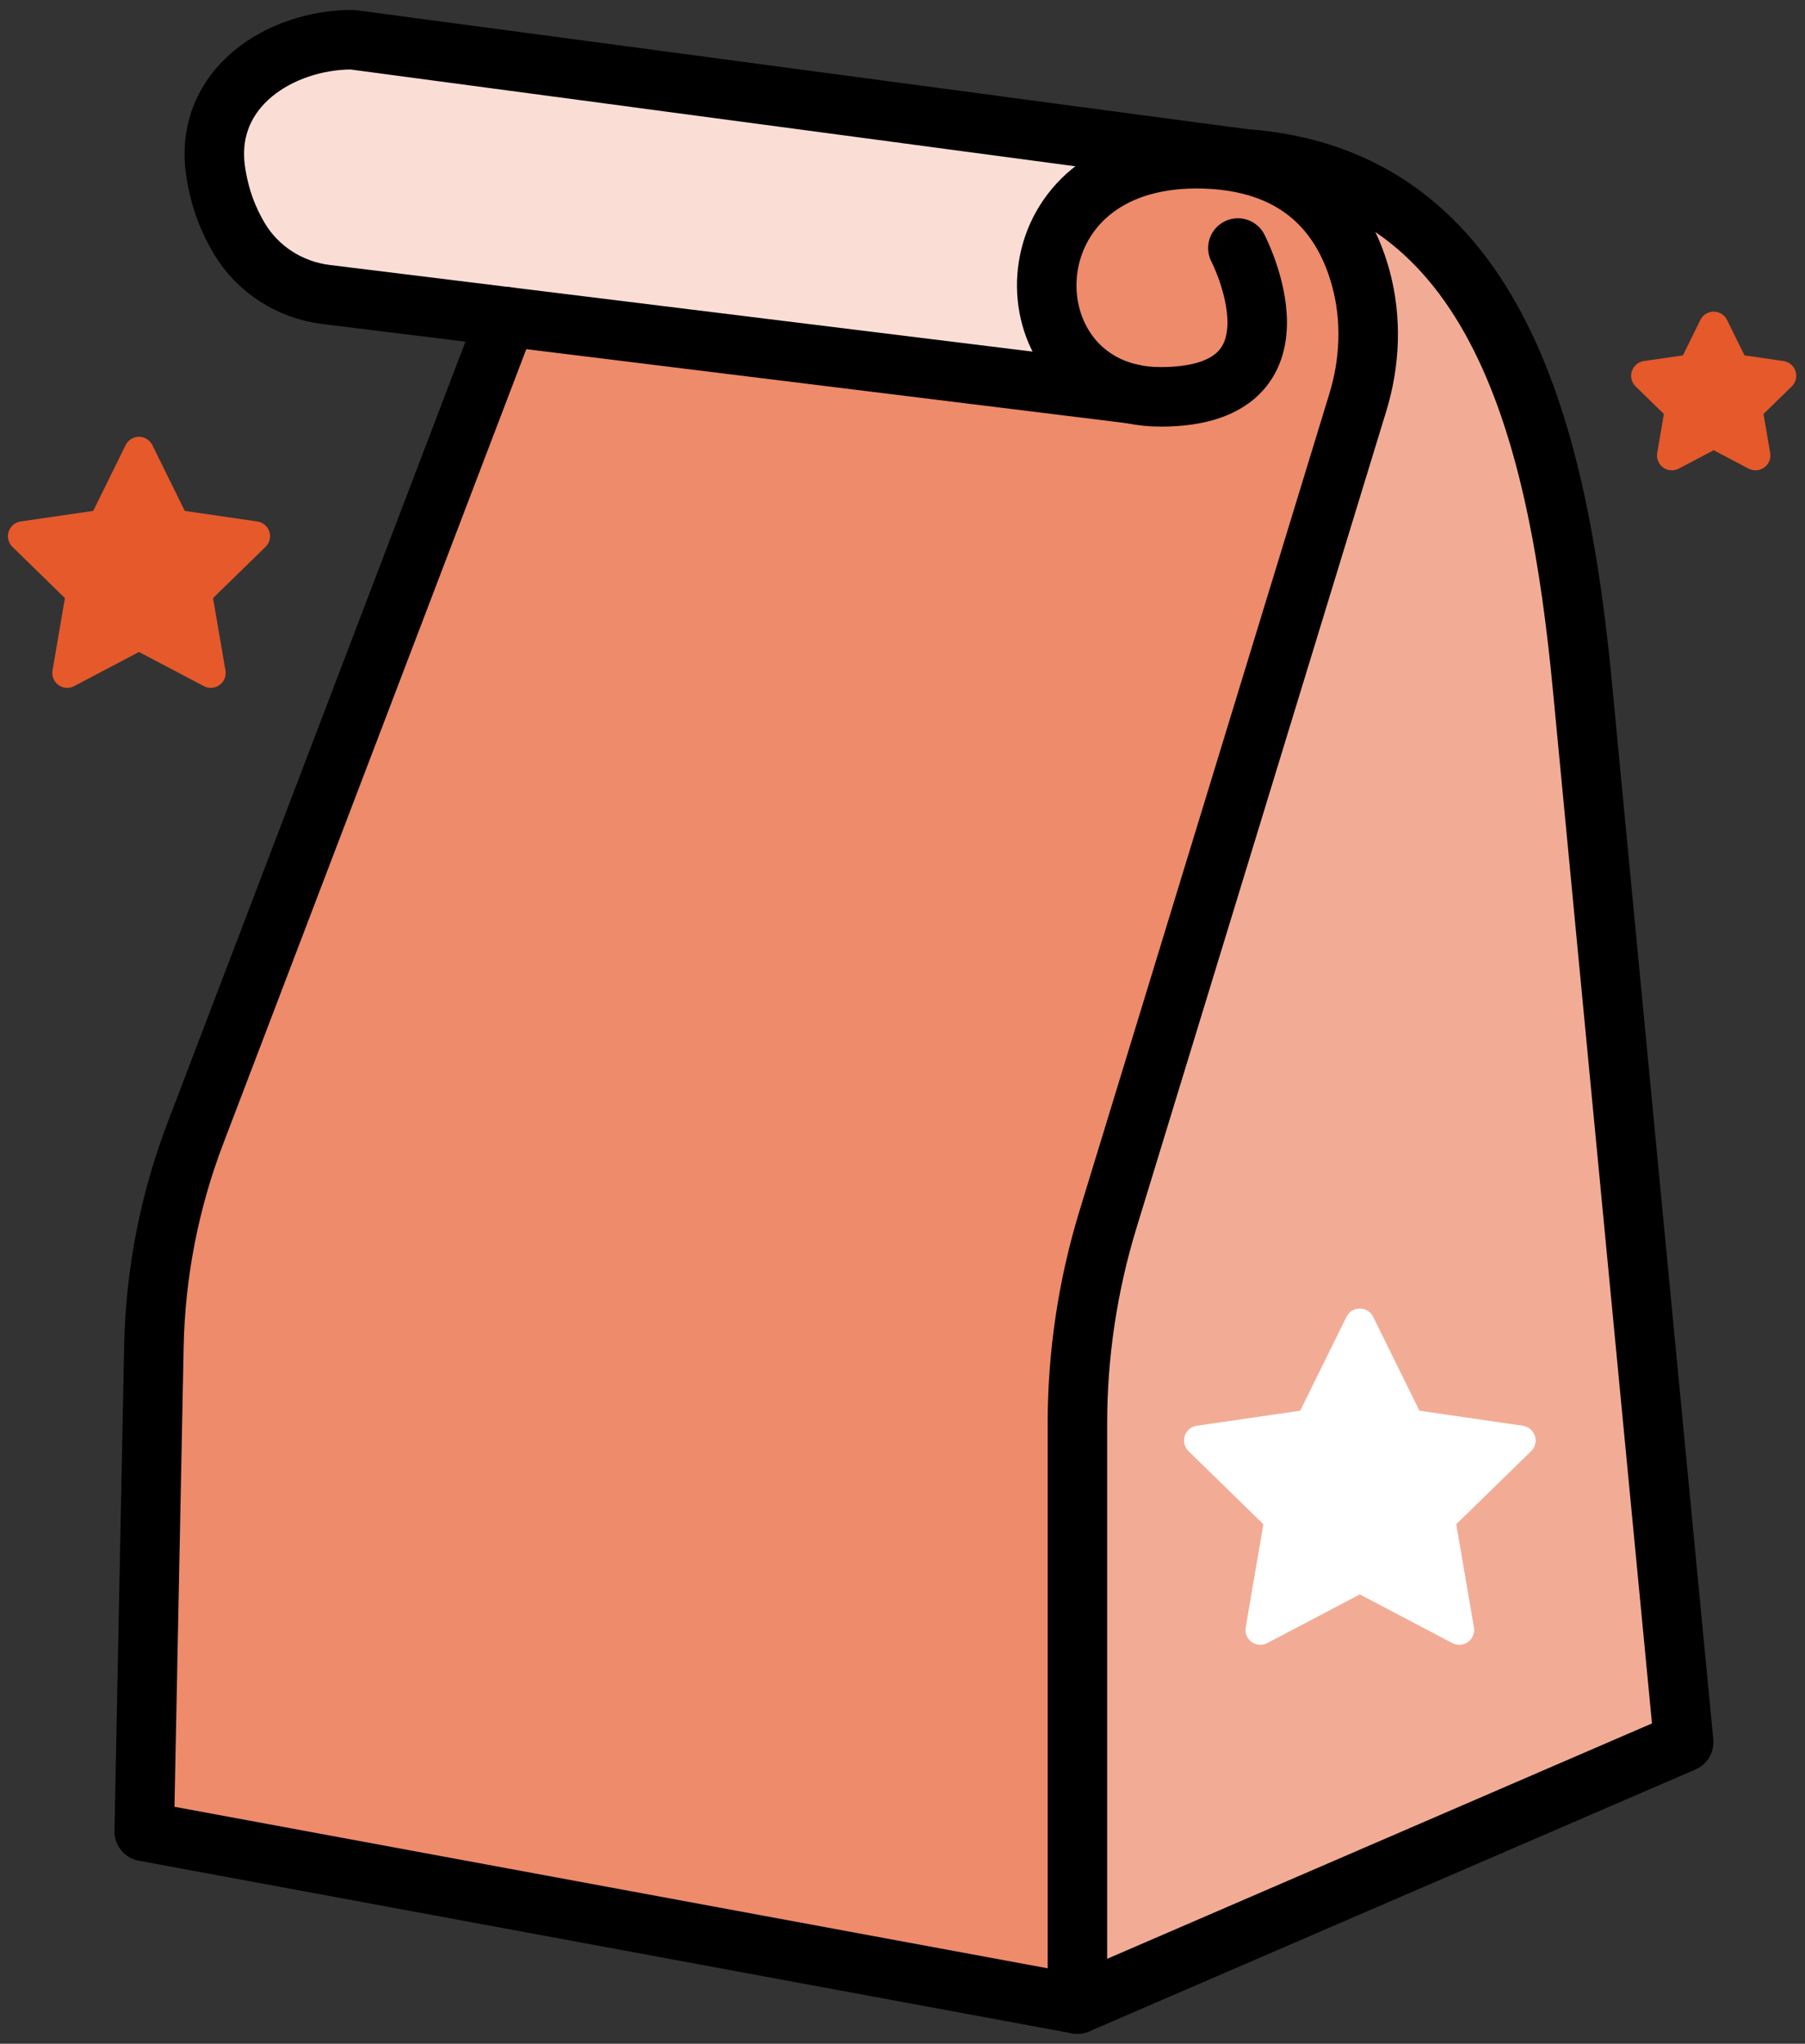
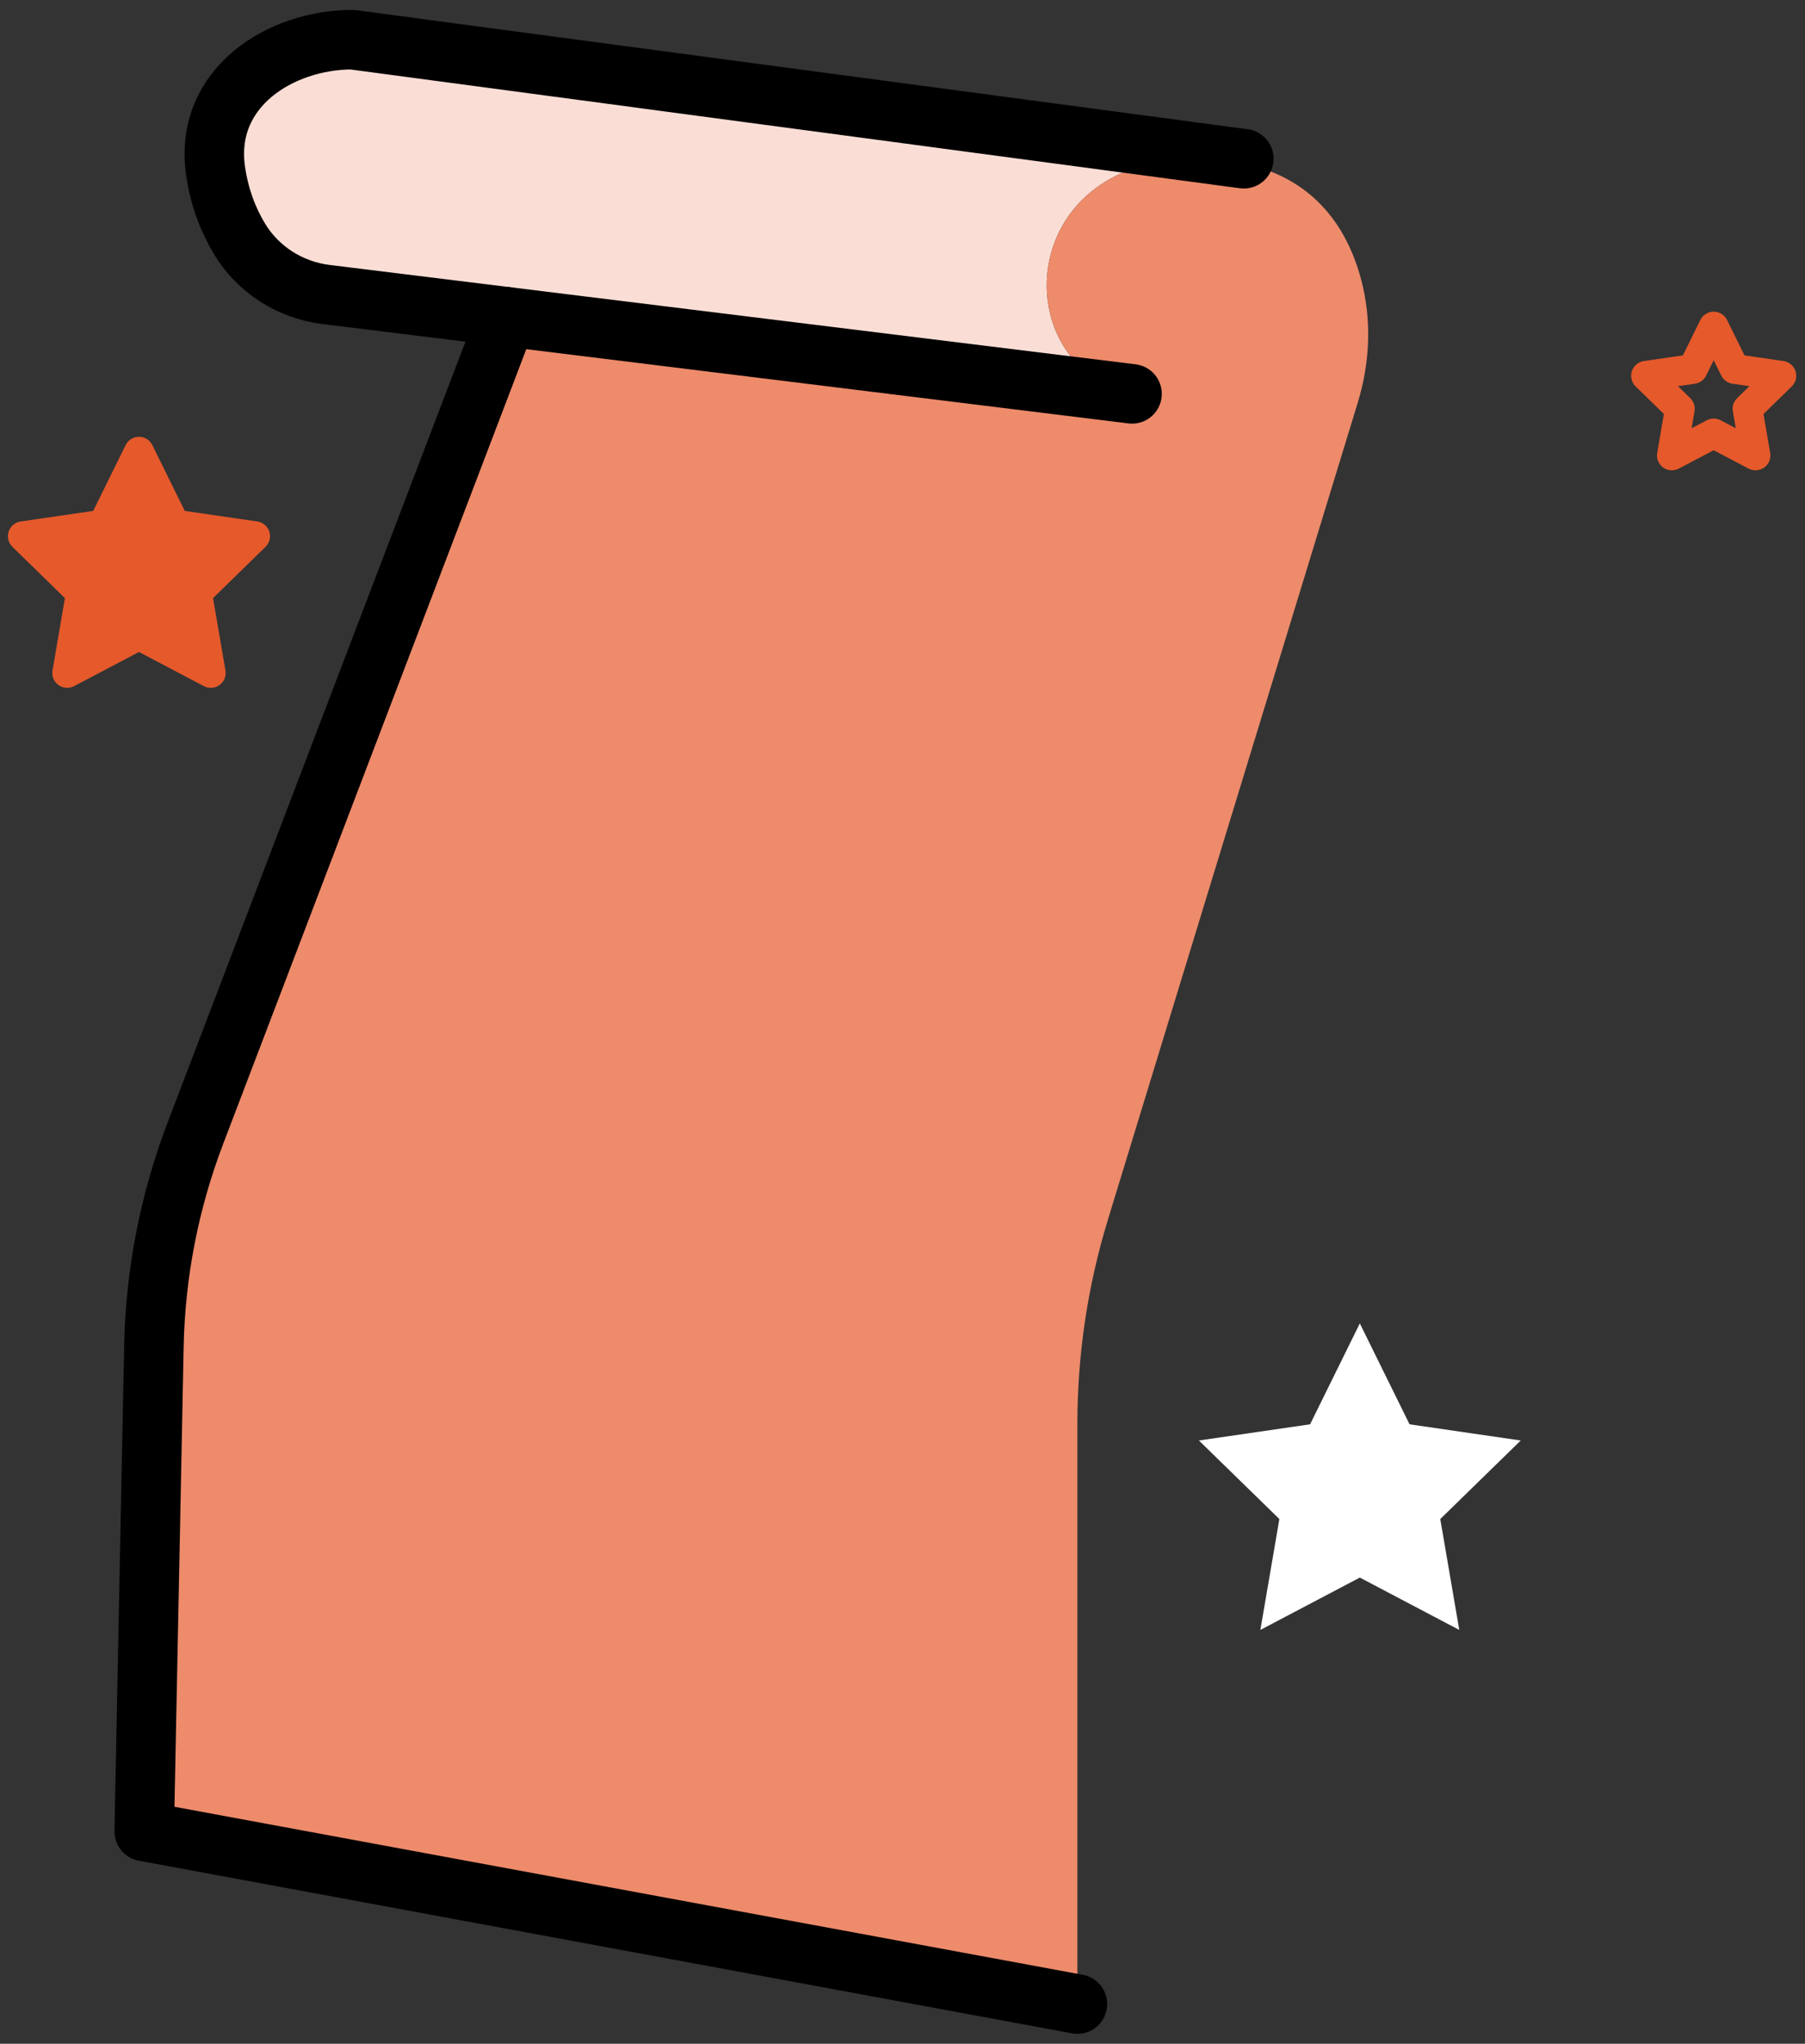
<svg xmlns="http://www.w3.org/2000/svg" width="91px" height="103px" viewBox="0 0 91 103" version="1.1">
  <rect x="0" y="0" width="91" height="103" fill="#333333" stroke="none" />
  <title>Group 26</title>
  <desc>Created with Sketch.</desc>
  <g id="Welcome" stroke="none" stroke-width="1" fill="none" fill-rule="evenodd">
    <g id="BUSINESS-PAGE" transform="translate(-1050, -2827)">
      <g id="Group-26" transform="translate(1051, 2829)">
        <g id="Group-7" transform="translate(5.993, 0)">
          <path d="M10.766,0 L54.789,5.877 L54.762,6.081 C54.31,6.027 53.827,6 53.318,6 C44.082,6 43.735,16.47 50.078,17.85 L18.557,13.965 L9.453,12.843 C7.634,12.621 6.004,11.586 5.066,10.011 C4.536,9.123 4.071,7.995 3.873,6.6 C3.274,2.4 7.17,0 10.766,0" id="Fill-1" fill="#FADED5" />
-           <path d="M55.715,6 C68.601,6.9 71.597,20.1 72.796,32.7 C73.995,45.3 77.89,85.8 77.89,85.8 L47.324,99 L47.324,69.747 C47.324,66.27 47.843,62.808 48.859,59.481 L61.46,18.288 C62.083,16.257 62.173,14.085 61.615,12.036 C60.914,9.444 59.137,6.594 54.762,6.081 L54.789,5.877 L55.715,6 Z" id="Fill-3" fill="#F2AC95" />
          <path d="M50.078,17.85 C43.734,16.47 44.082,6 53.318,6 C53.827,6 54.31,6.027 54.762,6.081 C59.137,6.594 60.914,9.444 61.615,12.036 C62.173,14.085 62.083,16.257 61.46,18.288 L48.859,59.481 C47.843,62.808 47.324,66.27 47.324,69.747 L47.324,99 L0.277,90.3 L0.766,65.856 C0.838,62.178 1.548,58.545 2.857,55.11 L18.557,13.965 L50.078,17.85 Z" id="Fill-5" fill="#ED8B6B" />
        </g>
-         <path d="M61.409,10.5 C61.409,10.5 65.304,18 57.513,18 C57.001,18 56.518,17.949 56.072,17.85 C49.728,16.47 50.075,6 59.311,6 C59.82,6 60.303,6.027 60.755,6.081 C65.13,6.594 66.907,9.444 67.609,12.036 C68.166,14.085 68.076,16.257 67.453,18.288 L54.852,59.481 C53.836,62.808 53.318,66.27 53.318,69.747 L53.318,99 L83.883,85.8 C83.883,85.8 79.988,45.3 78.789,32.7 C77.59,20.1 74.594,6.9 61.708,6" id="Stroke-8" stroke="#000000" stroke-width="3" stroke-linecap="round" stroke-linejoin="round" />
        <path d="M56.072,17.85 L24.55,13.965 L15.446,12.843 C13.627,12.621 11.997,11.586 11.059,10.011 C10.529,9.123 10.064,7.995 9.867,6.6 C9.267,2.4 13.163,0 16.759,0 L60.782,5.877 L61.708,6" id="Stroke-10" stroke="#000000" stroke-width="3" stroke-linecap="round" stroke-linejoin="round" />
        <path d="M53.318,99 L6.271,90.3 L6.759,65.856 C6.831,62.178 7.541,58.545 8.851,55.11 L24.55,13.965" id="Stroke-12" stroke="#000000" stroke-width="3" stroke-linecap="round" stroke-linejoin="round" />
        <polygon id="Fill-14" fill="#E5592B" points="6.007 20.763 7.817 24.434 11.864 25.023 8.935 27.881 9.627 31.916 6.007 30.011 2.387 31.916 3.078 27.881 0.15 25.023 4.197 24.434" />
        <polygon id="Stroke-16" stroke="#E5592B" stroke-width="1.5" stroke-linecap="round" stroke-linejoin="round" points="6.007 20.763 7.817 24.434 11.864 25.023 8.935 27.881 9.627 31.916 6.007 30.011 2.387 31.916 3.078 27.881 0.15 25.023 4.197 24.434" />
-         <polygon id="Fill-18" fill="#E5592B" points="85.397 14.457 86.451 16.596 88.808 16.938 87.102 18.603 87.505 20.953 85.397 19.844 83.288 20.953 83.691 18.603 81.985 16.938 84.343 16.596" />
        <polygon id="Stroke-20" stroke="#E5592B" stroke-width="1.5" stroke-linecap="round" stroke-linejoin="round" points="85.397 14.457 86.451 16.596 88.808 16.938 87.102 18.603 87.505 20.953 85.397 19.844 83.288 20.953 83.691 18.603 81.985 16.938 84.343 16.596" />
        <polygon id="Fill-22" fill="#FFFFFF" points="67.556 64.696 70.063 69.781 75.669 70.597 71.612 74.555 72.57 80.144 67.556 77.506 62.542 80.144 63.5 74.555 59.443 70.597 65.049 69.781" />
-         <polygon id="Stroke-24" stroke="#FFFFFF" stroke-width="1.5" stroke-linecap="round" stroke-linejoin="round" points="67.556 64.696 70.063 69.781 75.669 70.597 71.612 74.555 72.57 80.144 67.556 77.506 62.542 80.144 63.5 74.555 59.443 70.597 65.049 69.781" />
      </g>
    </g>
  </g>
</svg>